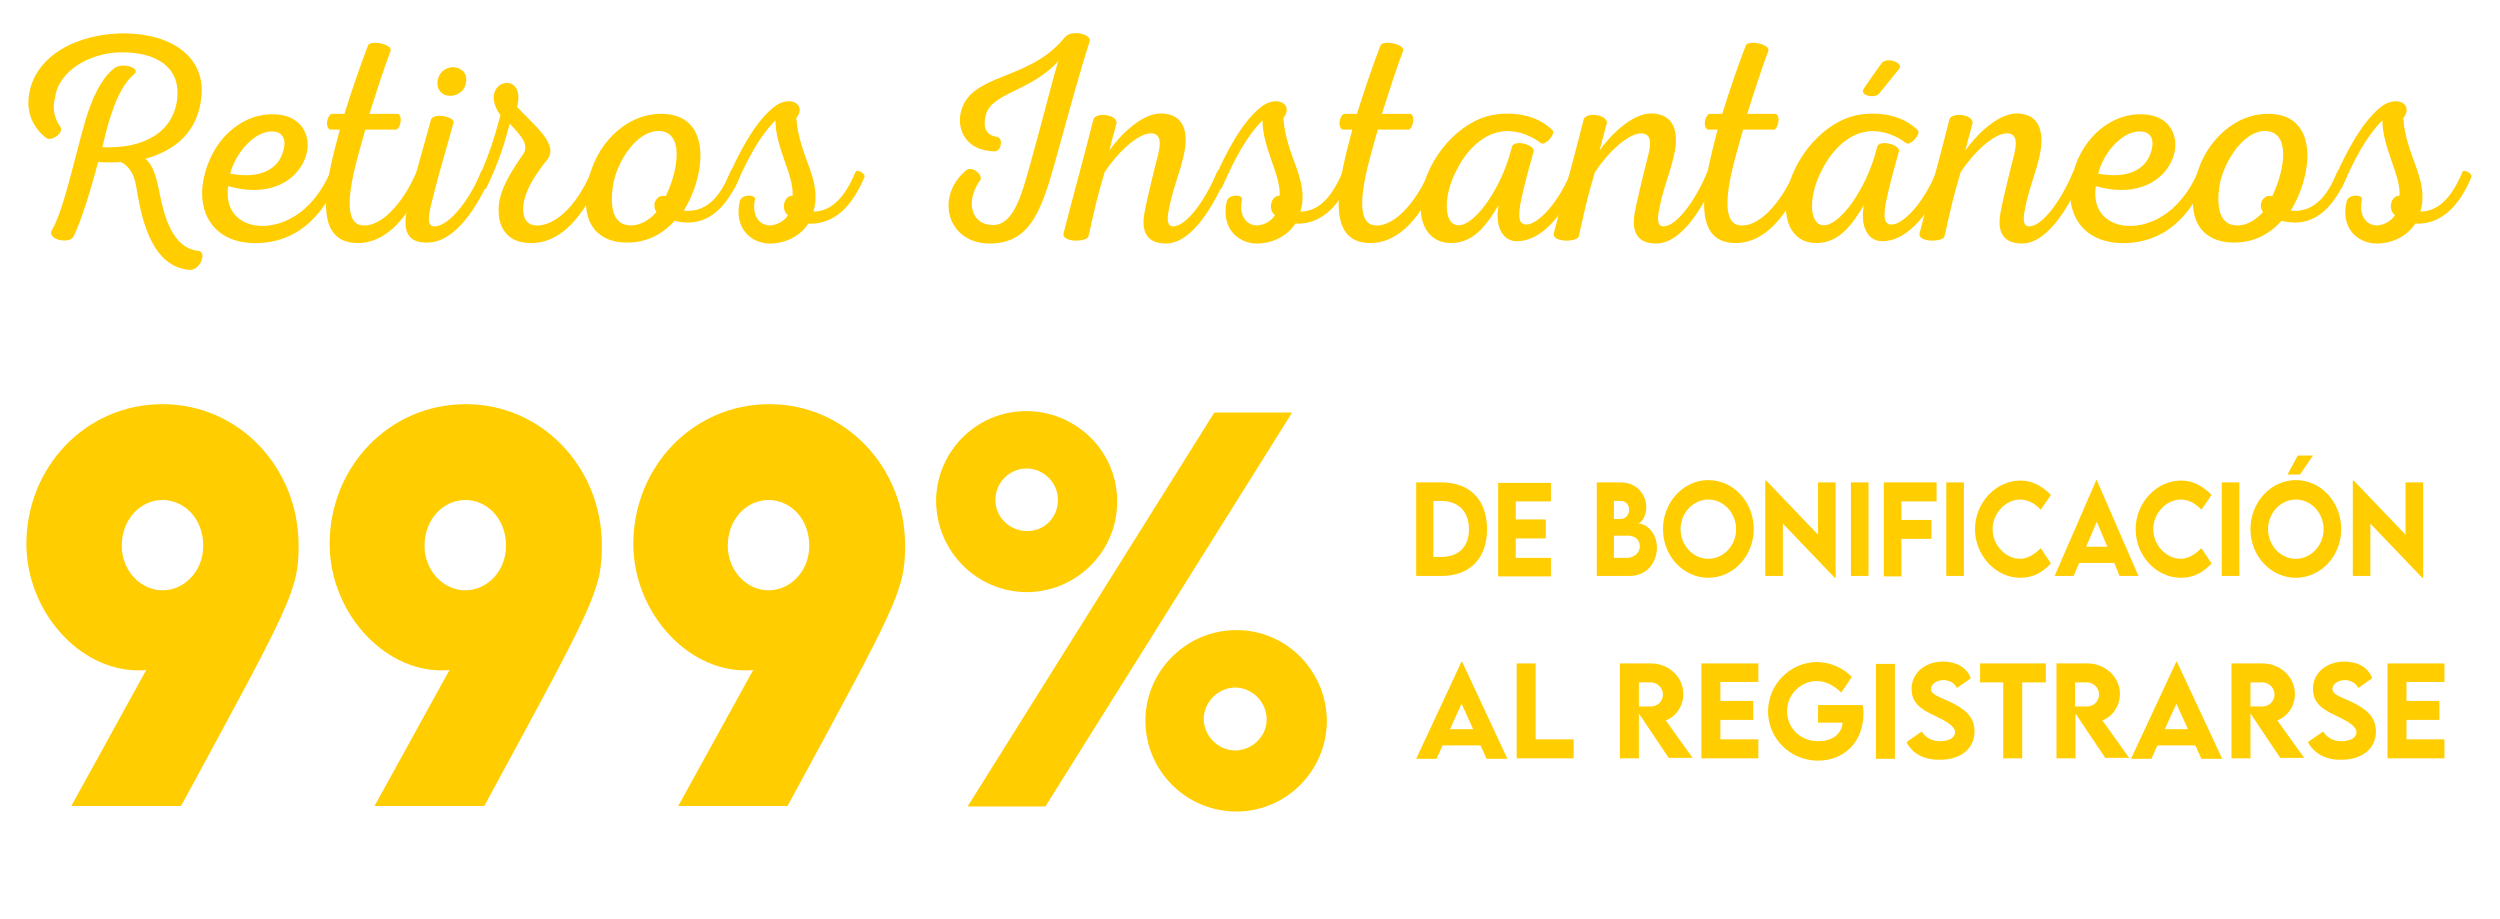
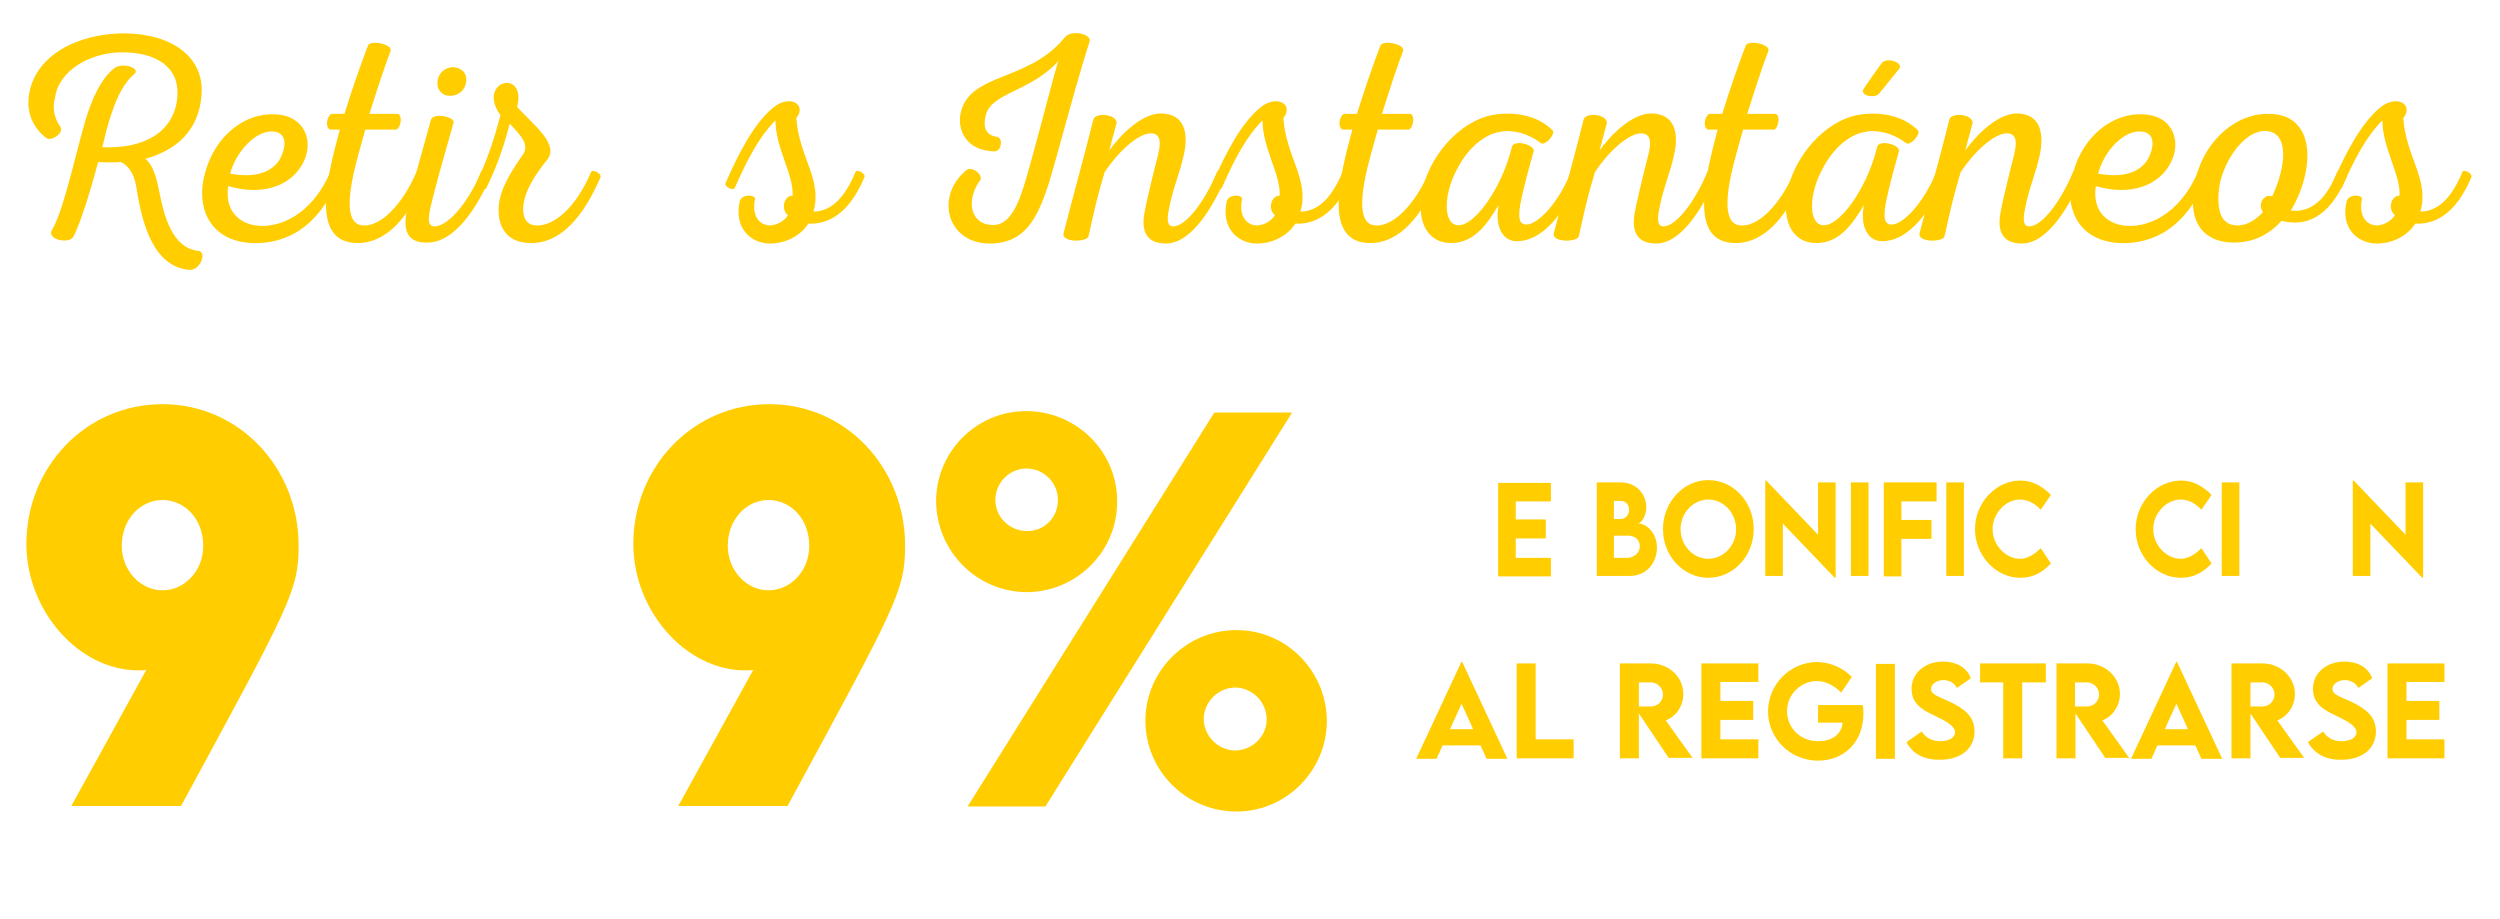
<svg xmlns="http://www.w3.org/2000/svg" version="1.1" id="a" x="0px" y="0px" viewBox="0 0 540 198.5" style="enable-background:new 0 0 540 198.5;" xml:space="preserve">
  <style type="text/css">
	.st0{fill:#FFCD00;}
</style>
  <g>
    <path class="st0" d="M64.5,117.8c0,9.8-1.8,12.8-25.4,56.3H15.4l16.2-29.4c-0.6,0.1-1.1,0.1-1.7,0.1c-13,0-24.2-13-24.2-27.3   c0-16.6,12.8-30.2,29.4-30.2S64.5,101.1,64.5,117.8z M43.9,117.9c0-5.9-4.1-9.9-8.8-9.9s-8.8,4.1-8.8,9.9c0,5.3,4,9.6,8.8,9.6   S43.9,123.3,43.9,117.9z" />
-     <path class="st0" d="M130,117.8c0,9.8-1.8,12.8-25.4,56.3H80.9l16.2-29.4c-0.6,0.1-1.1,0.1-1.7,0.1c-13,0-24.2-13-24.2-27.3   c0-16.6,12.8-30.2,29.4-30.2S130,101.1,130,117.8z M109.3,117.9c0-5.9-4.1-9.9-8.8-9.9c-4.7,0-8.8,4.1-8.8,9.9c0,5.3,4,9.6,8.8,9.6   S109.3,123.3,109.3,117.9L109.3,117.9z" />
    <path class="st0" d="M195.5,117.8c0,9.8-1.8,12.8-25.4,56.3h-23.6l16.2-29.4c-0.6,0.1-1.1,0.1-1.7,0.1c-13,0-24.2-13-24.2-27.3   c0-16.6,12.8-30.2,29.4-30.2S195.5,101.1,195.5,117.8L195.5,117.8z M174.8,117.9c0-5.9-4.1-9.9-8.8-9.9s-8.8,4.1-8.8,9.9   c0,5.3,4,9.6,8.8,9.6S174.8,123.3,174.8,117.9L174.8,117.9z" />
    <path class="st0" d="M202.2,108.1c0.1-10.8,9-19.5,19.8-19.3s19.5,9,19.3,19.8c-0.1,10.7-8.9,19.3-19.6,19.3   C210.9,127.8,202.2,119,202.2,108.1z M262.3,89.1h16.8l-53.3,85.1H209L262.3,89.1L262.3,89.1z M228.5,108.1   c0.1-3.7-2.9-6.8-6.6-6.9c-3.7-0.1-6.8,2.9-6.9,6.6c-0.1,3.7,2.9,6.8,6.6,6.9c0.1,0,0.2,0,0.2,0   C225.5,114.8,228.5,111.8,228.5,108.1L228.5,108.1z M247.4,155.4c0.2-10.8,9.1-19.4,19.9-19.3s19.4,9.1,19.3,19.9   c-0.2,10.7-8.9,19.3-19.6,19.3C256,175.2,247.3,166.3,247.4,155.4L247.4,155.4L247.4,155.4z M273.6,155.4c0-3.7-3-6.8-6.7-6.9   c-3.7,0-6.8,3-6.9,6.7c0,3.7,3,6.8,6.7,6.9c0.1,0,0.1,0,0.2,0C270.6,162,273.6,159,273.6,155.4L273.6,155.4z" />
  </g>
  <g>
    <path class="st0" d="M29.6,41.4c-0.4-3.5-1.6-5.5-3.5-6.4c-1.3,0.1-4,0.1-4.9,0c-1.3,4.9-3.7,13.1-5.4,16.2c-1,1.5-5.4,0.6-4.7-1.3   c2.9-4.6,5.8-19.6,8-25.9c1.6-4.7,3.7-8,5.8-9.4c1.7-1.1,5.4,0.1,4.2,1.3c-2.7,2.3-4.8,6.3-7,15.9c9.2,0.4,15.5-3.4,16.2-10.7   c0.6-6.6-4.5-9.8-11.9-9.8c-7.1,0-13.8,4.1-14.5,9.8c-0.6,2.1-0.3,4.3,1.2,6.4c0.6,1.4-2.1,3.1-3.1,2.3c-2.8-2.1-4.2-5.3-3.8-8.8   c1-9,10.6-13.8,20.7-13.8c10.3,0.1,17.5,5.2,16.6,13.7c-0.7,7.3-5.3,11.5-12.1,13.4c1.6,1.3,2.4,3.9,3,7.1c1,5,2.7,12.3,8.6,12.8   c1.7,0.5,0.2,4.2-2.1,4.1C33.2,57.6,30.8,48.5,29.6,41.4z" />
    <path class="st0" d="M65.5,35.1c-2.5,5-8.7,7.3-16.2,5.1c-0.7,4.5,1.5,7.8,5.9,8.5c4.8,0.7,12.1-2,16.2-11.7   c0.3-0.7,2.2,0.4,1.9,1.2C68,51.3,59.4,52.7,54.3,52.5c-9.1-0.5-12.1-7.8-10-15.2c2.2-8.1,8.7-13,15.2-12.6   C66,25,67.8,30.7,65.5,35.1z M49.7,37.5c5.3,1,9.2-0.2,10.9-3.4c1.3-2.6,1.4-5.7-1.9-5.7C55.3,28.3,51.1,32.5,49.7,37.5z" />
    <path class="st0" d="M73.4,28h-2.1c-1.2-0.6-0.6-3,0.3-3.4h2.8c1.7-5.5,3.7-11.2,5.1-14.8c0.6-1.2,5.1-0.3,4.9,1.1   c-1.4,3.7-3,8.6-4.6,13.7h6.2c1.1,0.6,0.4,3.2-0.4,3.4h-6.7c-1,3.5-2,7.1-2.6,9.8c-1.3,6.3-1.2,10.9,2.3,10.9   c4.5,0.1,9.2-6.2,11.4-11.7c0.3-0.7,2.3,0.4,1.9,1.3c-3.4,8.3-8.2,14.1-14.5,14.2C66.9,52.6,70.6,38.4,73.4,28z" />
    <path class="st0" d="M88,44.9c1.4-6,2.7-10.4,5.1-19.1c0.7-1.5,4.9-0.6,4.9,0.6c-2.8,9.8-3.7,13-4.9,17.9c-0.6,2.6-0.9,4.6,0.8,4.6   c3.3-0.1,7.8-6.2,10-11.8c0.3-0.8,2.4,0.3,2,1.2c-2.6,5.9-7.4,14.1-13.6,14.1C87.9,52.5,86.9,49.7,88,44.9z M94.5,17.6   c0.2-1.9,1.7-3.1,3.4-3.1c1.7,0.1,3,1.2,2.8,3.1c-0.2,1.9-1.7,3.1-3.5,3.1C95.6,20.7,94.3,19.5,94.5,17.6z" />
    <path class="st0" d="M102.9,39.6c2.6-5.8,3.7-9.1,5.2-14.7c-5.3-7.4,5.7-10.3,3.6-1.8c3.3,3.7,9.2,8,6.5,11.4   c-2.7,3.3-5.2,7.2-5.2,10.7c0,2.1,0.9,3.5,3,3.5c3.3,0.1,8.2-3.3,11.7-11.6c0.3-0.6,2.3,0.4,2,1.2c-3.7,8.6-8.7,14.4-15.3,14.2   c-4.6-0.1-6.7-3.1-6.7-7c-0.1-4.1,2.6-8.3,5.3-12.2c1.6-2.3-1.3-4.8-2.9-6.6c-1.1,4.2-2.4,8.5-5.1,14   C104.6,41.3,102.5,40.2,102.9,39.6z" />
-     <path class="st0" d="M147.7,45.5c3.3,0.3,7.1-0.9,10.1-8.5c0.3-0.6,2.4,0.3,2,1.2c-4,9.4-9.3,10.7-14.1,9.5   c-2.7,3-6.1,4.7-10.3,4.7c-5.4,0-10.2-3.2-8.5-12.5c1.5-8.6,8.1-15.1,15.5-15.3C153.5,24.2,152.9,36.9,147.7,45.5z M132.4,40.1   c-0.6,4.1-0.3,8.6,3.9,8.6c2,0,4-1.2,5.5-2.9c-1.3-1.9,0.4-4,2-3.4c3-6.3,3.9-14.4-1.9-14.1C137.3,28.6,133.2,35,132.4,40.1z" />
    <path class="st0" d="M159.8,43.4c0.5-1.5,3.1-1.4,3.3-0.5c-0.8,3.7,0.9,5.8,3.3,5.8c1.6-0.1,3.1-1.1,3.8-2.2   c-1.7-1.4-0.7-4.4,1-4.2c0.3-4.5-3.7-10.3-3.7-16.3c-3.5,3.5-6,8.3-8.8,14.6c-0.3,0.7-2.3-0.3-2-1c3-6.9,6.2-12.8,10-16.1   c3.8-3.4,7.7-0.9,5.3,2c0.6,8.5,5.7,13.3,3.7,20.2c3.1,0,6.4-2,9.1-8.6c0.3-0.6,2.3,0.4,1.9,1.2c-3.4,8.1-8,10.2-12.1,10   c-1.8,2.8-5.2,4.4-8.6,4.3C161.9,52.4,158.5,49,159.8,43.4z" />
    <path class="st0" d="M235.4,8.8c-2.2,6.9-3.8,12.8-7.4,25.8c-3.1,11.2-5.6,17.9-14.1,18c-9.3,0.1-12.1-10.2-5.1-15.9   c1.1-0.8,3.4,0.8,3,2.1c-3.4,4.6-2.1,9.9,2.8,9.8c4.4-0.1,6.1-6.6,8-13.4c3.3-11.9,5-19,6-22c-6.1,6.7-14.6,6.8-15.7,11.8   c-0.5,2.1-0.3,4.2,2.6,4.6c1.2,0.4,0.8,3.2-0.8,3.1c-6-0.2-8-4.6-7.2-8.3c1.9-8.7,14.5-6.7,22.3-16.1   C231.1,6.3,235.5,7.2,235.4,8.8z" />
    <path class="st0" d="M255.6,33.9c-0.7,3.1-2.1,6.6-2.8,9.8c-0.5,2.3-1.2,5.2,0.6,5.2c2.8,0,6.9-5.5,9.5-11.8   c0.3-0.7,2.3,0.3,1.9,1.2c-2.6,5.9-7.2,14.2-12.9,14.3c-3.9,0-5.3-2.2-4.8-6c0.3-2.2,2.1-9.5,3-13c0.5-2,1-4.8-1.5-4.8   c-2.8,0-7.2,4.1-10,8.4c-1.8,6-2.2,8.2-3.5,13.9c-0.5,1.2-5.6,1.3-5.4-0.6c2.2-8.6,4-14.9,6.5-24.8c0.7-1.5,4.9-1,5,0.8l-1.6,6   c2.3-3.2,6.9-8,11.2-8C255.8,24.6,256.9,28.6,255.6,33.9z" />
    <path class="st0" d="M265,43.4c0.5-1.5,3.1-1.4,3.3-0.5c-0.8,3.7,0.9,5.8,3.3,5.8c1.6-0.1,3.1-1.1,3.8-2.2c-1.7-1.4-0.7-4.4,1-4.2   c0.3-4.5-3.7-10.3-3.7-16.3c-3.5,3.5-6,8.3-8.8,14.6c-0.3,0.7-2.3-0.3-2-1c3-6.9,6.2-12.8,10-16.1c3.8-3.4,7.7-0.9,5.3,2   c0.6,8.5,5.7,13.3,3.7,20.2c3.1,0,6.4-2,9.1-8.6c0.3-0.6,2.3,0.4,1.9,1.2c-3.4,8.1-8,10.2-12.1,10c-1.8,2.8-5.2,4.4-8.6,4.3   C267.1,52.4,263.7,49,265,43.4z" />
    <path class="st0" d="M292.1,28H290c-1.2-0.6-0.6-3,0.3-3.4h2.8c1.7-5.5,3.7-11.2,5.1-14.8c0.6-1.2,5.1-0.3,4.9,1.1   c-1.4,3.7-3,8.6-4.6,13.7h6.2c1.1,0.6,0.4,3.2-0.4,3.4h-6.7c-1,3.5-2,7.1-2.6,9.8c-1.3,6.3-1.2,10.9,2.3,10.9   c4.5,0.1,9.2-6.2,11.4-11.7c0.3-0.7,2.3,0.4,1.9,1.3c-3.4,8.3-8.2,14.1-14.5,14.2C285.7,52.6,289.3,38.4,292.1,28z" />
    <path class="st0" d="M335.4,28.2c0.6,0.8-1.7,3.4-2.6,2.7c-2.7-2.1-6.2-3-8.9-2.4c-3.6,0.6-7.1,3.9-9.2,8.1   c-2.4,4.4-2.9,9.6-1.2,11.4c3.2,3.3,10.7-6.2,13.1-16.4c0.7-1.5,4.8-0.3,4.7,1c-0.8,2.8-2.2,7.8-2.9,11.4c-0.5,3-0.3,4.5,1.3,4.5   c2.6,0,7.1-5,9.6-11.3c0.3-0.7,2.4,0.3,2,1.2c-3.1,6.9-7.7,13.7-13.7,13.7c-2.9,0-4.8-3-3.9-7.8c-2.4,4-5.2,8.1-10.1,8.2   c-5,0.1-7.6-4.2-6.5-10.7c1.3-7.7,8-15.7,15.5-17C326.6,24.1,332,24.7,335.4,28.2z" />
    <path class="st0" d="M361.5,33.9c-0.7,3.1-2.1,6.6-2.8,9.8c-0.5,2.3-1.2,5.2,0.6,5.2c2.8,0,6.9-5.5,9.5-11.8   c0.3-0.7,2.3,0.3,1.9,1.2c-2.6,5.9-7.2,14.2-12.9,14.3c-3.9,0-5.3-2.2-4.8-6c0.3-2.2,2.1-9.5,3-13c0.5-2,1-4.8-1.5-4.8   c-2.8,0-7.2,4.1-10,8.4c-1.8,6-2.2,8.2-3.5,13.9c-0.4,1.2-5.6,1.3-5.4-0.6c2.2-8.6,4-14.9,6.5-24.8c0.7-1.5,4.9-1,5,0.8l-1.6,6   c2.3-3.2,6.9-8,11.2-8C361.7,24.6,362.8,28.6,361.5,33.9z" />
    <path class="st0" d="M371,28h-2.1c-1.2-0.6-0.6-3,0.3-3.4h2.8c1.7-5.5,3.7-11.2,5.1-14.8c0.6-1.2,5.1-0.3,4.9,1.1   c-1.4,3.7-3,8.6-4.6,13.7h6.2c1.1,0.6,0.4,3.2-0.4,3.4h-6.7c-1,3.5-2,7.1-2.6,9.8c-1.3,6.3-1.2,10.9,2.3,10.9   c4.5,0.1,9.2-6.2,11.4-11.7c0.3-0.7,2.3,0.4,1.9,1.3c-3.4,8.3-8.2,14.1-14.5,14.2C364.6,52.6,368.3,38.4,371,28z" />
    <path class="st0" d="M414.3,28.2c0.6,0.8-1.7,3.4-2.6,2.7c-2.7-2.1-6.2-3-8.9-2.4c-3.6,0.6-7.1,3.9-9.2,8.1   c-2.4,4.4-2.9,9.6-1.2,11.4c3.2,3.3,10.7-6.2,13.1-16.4c0.7-1.5,4.8-0.3,4.7,1c-0.8,2.8-2.2,7.8-2.9,11.4c-0.5,3-0.3,4.5,1.3,4.5   c2.6,0,7.1-5,9.6-11.3c0.3-0.7,2.4,0.3,2,1.2c-3.1,6.9-7.7,13.7-13.7,13.7c-2.9,0-4.8-3-3.9-7.8c-2.4,4-5.2,8.1-10.1,8.2   c-5,0.1-7.6-4.2-6.5-10.7c1.3-7.7,8-15.7,15.5-17C405.5,24.1,410.9,24.7,414.3,28.2z M410.2,14.9l-4.3,5.3c-1,1.2-4.4,0.4-3.3-1.1   c1-1.5,2.7-3.9,3.8-5.4C407.4,12.2,411.3,13.5,410.2,14.9z" />
    <path class="st0" d="M440.5,33.9c-0.7,3.1-2.1,6.6-2.8,9.8c-0.5,2.3-1.2,5.2,0.6,5.2c2.8,0,6.9-5.5,9.5-11.8   c0.3-0.7,2.3,0.3,1.9,1.2c-2.6,5.9-7.2,14.2-12.9,14.3c-3.9,0-5.3-2.2-4.8-6c0.3-2.2,2.1-9.5,3-13c0.5-2,1-4.8-1.5-4.8   c-2.8,0-7.2,4.1-10,8.4c-1.8,6-2.2,8.2-3.5,13.9c-0.4,1.2-5.6,1.3-5.4-0.6c2.2-8.6,4-14.9,6.5-24.8c0.7-1.5,4.9-1,5,0.8l-1.6,6   c2.3-3.2,6.9-8,11.2-8C440.6,24.6,441.7,28.6,440.5,33.9z" />
    <path class="st0" d="M468.9,35.1c-2.5,5-8.7,7.3-16.2,5.1c-0.7,4.5,1.5,7.8,5.9,8.5c4.8,0.7,12.1-2,16.2-11.7   c0.3-0.7,2.2,0.4,1.9,1.2c-5.3,13.1-13.9,14.5-18.9,14.3c-9.1-0.5-12.1-7.8-10-15.2c2.2-8.1,8.7-13,15.2-12.6   C469.5,25,471.2,30.7,468.9,35.1z M453.2,37.5c5.3,1,9.2-0.2,10.9-3.4c1.3-2.6,1.4-5.7-1.9-5.7C458.7,28.3,454.5,32.5,453.2,37.5z" />
    <path class="st0" d="M494.8,45.5c3.3,0.3,7.1-0.9,10.1-8.5c0.3-0.6,2.4,0.3,2,1.2c-4,9.4-9.3,10.7-14.1,9.5   c-2.7,3-6.1,4.7-10.3,4.7c-5.4,0-10.2-3.2-8.5-12.5c1.5-8.6,8.1-15.1,15.5-15.3C500.6,24.2,500,36.9,494.8,45.5z M479.4,40.1   c-0.6,4.1-0.3,8.6,3.9,8.6c2,0,4-1.2,5.5-2.9c-1.3-1.9,0.4-4,2-3.4c3-6.3,3.9-14.4-1.9-14.1C484.4,28.6,480.3,35,479.4,40.1z" />
    <path class="st0" d="M506.9,43.4c0.5-1.5,3.1-1.4,3.3-0.5c-0.8,3.7,0.9,5.8,3.3,5.8c1.6-0.1,3.1-1.1,3.8-2.2   c-1.7-1.4-0.7-4.4,1-4.2c0.3-4.5-3.7-10.3-3.7-16.3c-3.5,3.5-6,8.3-8.8,14.6c-0.3,0.7-2.3-0.3-2-1c3-6.9,6.2-12.8,10-16.1   c3.8-3.4,7.7-0.9,5.3,2c0.6,8.5,5.7,13.3,3.7,20.2c3.1,0,6.4-2,9.1-8.6c0.3-0.6,2.3,0.4,1.9,1.2c-3.4,8.1-8,10.2-12.1,10   c-1.8,2.8-5.2,4.4-8.6,4.3C508.9,52.4,505.5,49,506.9,43.4z" />
  </g>
  <g>
    <g>
-       <path class="st0" d="M321.2,114.3c0,6.3-3.7,10.1-9.8,10.1h-5.5v-20.2l5.5,0C317.5,104.2,321.2,108,321.2,114.3z M317.3,114.3    c0-3.8-2.3-6.1-6-6.1h-1.7v12.1h1.7C315.1,120.3,317.3,118.1,317.3,114.3z" />
      <path class="st0" d="M327.4,108.2v4h6.5v4.1h-6.5v4.2h7.6v4h-11.4v-20.2H335v4H327.4z" />
      <path class="st0" d="M357.9,118.3c0,3-2,6.1-5.9,6.1h-7.1v-20.2h5.2c3.4,0,5.5,2.6,5.5,5.4c0,2.1-1.3,3.5-1.8,3.5    C355.5,113,357.9,115,357.9,118.3z M348.6,108.1v4h1.5c0.9,0,1.8-0.8,1.8-2c0-1.1-0.8-1.9-1.7-1.9H348.6z M354.2,118    c0-1.2-0.8-2.3-2.6-2.3h-3v4.8h3C352.9,120.4,354.2,119.5,354.2,118z" />
      <path class="st0" d="M359.2,114.3c0-5.8,4.4-10.6,9.8-10.6s9.8,4.7,9.8,10.6c0,5.8-4.4,10.5-9.8,10.5    C363.6,124.8,359.2,120.1,359.2,114.3z M375,114.3c0-3.5-2.7-6.4-6-6.4c-3.3,0-6,2.9-6,6.4c0,3.5,2.7,6.4,6,6.4    C372.3,120.7,375,117.8,375,114.3z" />
      <path class="st0" d="M396.5,104.1v20.7h-0.2l-11.2-11.7v11.3h-3.8v-20.6h0.2l11.2,11.7v-11.3H396.5z" />
      <path class="st0" d="M399.8,104.2h3.8v20.2h-3.8V104.2z" />
      <path class="st0" d="M410.7,108.2v4.1h6.5v4.1h-6.5v8.1h-3.8v-20.3h11.4v4.1H410.7z" />
      <path class="st0" d="M420.4,104.2h3.8v20.2h-3.8V104.2z" />
      <path class="st0" d="M426.6,114.3c0-5.7,4.5-10.5,9.8-10.5c2.5,0,4.6,1.1,6.6,3.1l-2.2,3.2c-1.3-1.4-2.8-2.2-4.5-2.2    c-3,0-5.9,2.9-5.9,6.4c0,3.6,3,6.4,5.9,6.4c1.7,0,3.2-1,4.5-2.3l2.2,3.3c-1.7,1.8-3.7,3.1-6.6,3.1    C431.1,124.8,426.6,120,426.6,114.3z" />
-       <path class="st0" d="M456.7,121.6h-7.6l-1.2,2.8h-4.1l9-20.7h0.1l9,20.7h-4.1L456.7,121.6z M455.2,118.1l-2.3-5.4l-2.3,5.4H455.2z    " />
      <path class="st0" d="M461.3,114.3c0-5.7,4.5-10.5,9.8-10.5c2.5,0,4.6,1.1,6.6,3.1l-2.2,3.2c-1.3-1.4-2.8-2.2-4.5-2.2    c-3,0-5.9,2.9-5.9,6.4c0,3.6,3,6.4,5.9,6.4c1.7,0,3.2-1,4.5-2.3l2.2,3.3c-1.7,1.8-3.7,3.1-6.6,3.1    C465.7,124.8,461.3,120,461.3,114.3z" />
      <path class="st0" d="M479.9,104.2h3.8v20.2h-3.8V104.2z" />
-       <path class="st0" d="M486.1,114.3c0-5.8,4.4-10.6,9.8-10.6s9.8,4.7,9.8,10.6c0,5.8-4.4,10.5-9.8,10.5    C490.5,124.8,486.1,120.1,486.1,114.3z M501.9,114.3c0-3.5-2.7-6.4-6-6.4c-3.3,0-6,2.9-6,6.4c0,3.5,2.7,6.4,6,6.4    C499.2,120.7,501.9,117.8,501.9,114.3z M494.1,102.5l2.2-4.1h3.3l-2.8,4.1H494.1z" />
      <path class="st0" d="M523.4,104.1v20.7h-0.2L512,113.1v11.3h-3.8v-20.6h0.2l11.2,11.7v-11.3H523.4z" />
    </g>
    <g>
      <path class="st0" d="M319.8,161h-8.2l-1.3,2.9h-4.4l9.8-21h0.1l9.8,21h-4.5L319.8,161z M318.2,157.5l-2.5-5.5l-2.5,5.5H318.2z" />
      <path class="st0" d="M339.9,159.7v4.1h-12.3v-20.5h4.1v16.4H339.9z" />
      <path class="st0" d="M360.5,163.8l-6.5-9.7v9.7h-4.1l0-20.5h6.7c3.8,0,7,2.9,7,6.6c0,2.6-1.6,4.9-3.8,5.7l5.8,8.1H360.5z     M354,152.6l2.6,0c1.4,0,2.6-1.1,2.6-2.6s-1.3-2.6-2.6-2.6H354V152.6z" />
      <path class="st0" d="M371.6,147.4v4h7.1v4.1h-7.1v4.2h8.2v4.1h-12.3v-20.5h12.3v4H371.6z" />
      <path class="st0" d="M402.5,154.1c0,6.4-4.4,10.2-9.8,10.2c-6,0-10.8-4.8-10.8-10.6c0-5.9,4.8-10.7,10.6-10.7    c2.7,0,5.5,1.2,7.5,3.2l-2.3,3.4c-1.6-1.6-3.4-2.5-5.3-2.5c-3.2,0-6.4,2.7-6.4,6.5c0,3.6,2.8,6.5,6.8,6.5c2.9,0,5-1.5,5.2-4h-5.3    v-3.8h9.6C402.5,152.9,402.5,153.5,402.5,154.1z" />
      <path class="st0" d="M405.2,143.4h4.1v20.5h-4.1V143.4z" />
      <path class="st0" d="M411.8,160.3l3.3-2.3c0.9,1.4,2.2,2.1,4,2.1c1.9,0,3.2-0.8,3.2-1.9c0-1.5-2.5-2.7-4.6-3.7    c-2.3-1.1-4.8-2.4-4.8-5.7c0-3.5,3-5.9,6.8-5.9c2.8,0,5.1,1.2,6,3.6l-3,2.1c-0.6-1.2-1.8-1.7-2.9-1.7c-1.5,0-2.7,0.9-2.7,1.9    c0,1.2,1.5,1.6,3.9,2.7c3.4,1.6,5.5,3.3,5.5,6.5c0,3.7-3,6.1-7.4,6.1C415.6,164.2,413.1,162.8,411.8,160.3z" />
      <path class="st0" d="M441.8,147.4h-5v16.4h-4.1v-16.4h-5v-4.1h14.2V147.4z" />
      <path class="st0" d="M454.8,163.8l-6.5-9.7v9.7h-4.1l0-20.5h6.7c3.8,0,7,2.9,7,6.6c0,2.6-1.6,4.9-3.8,5.7l5.8,8.1H454.8z     M448.2,152.6l2.6,0c1.4,0,2.6-1.1,2.6-2.6s-1.3-2.6-2.6-2.6h-2.6V152.6z" />
      <path class="st0" d="M474.2,161H466l-1.3,2.9h-4.4l9.8-21h0.1l9.8,21h-4.5L474.2,161z M472.6,157.5l-2.5-5.5l-2.5,5.5H472.6z" />
      <path class="st0" d="M492.6,163.8l-6.5-9.7v9.7H482l0-20.5h6.7c3.8,0,7,2.9,7,6.6c0,2.6-1.6,4.9-3.8,5.7l5.8,8.1H492.6z     M486.1,152.6l2.6,0c1.4,0,2.6-1.1,2.6-2.6s-1.3-2.6-2.6-2.6h-2.6V152.6z" />
      <path class="st0" d="M498.5,160.3l3.3-2.3c0.9,1.4,2.2,2.1,4,2.1c1.9,0,3.2-0.8,3.2-1.9c0-1.5-2.5-2.7-4.6-3.7    c-2.3-1.1-4.8-2.4-4.8-5.7c0-3.5,3-5.9,6.8-5.9c2.8,0,5.1,1.2,6,3.6l-3,2.1c-0.6-1.2-1.8-1.7-2.9-1.7c-1.5,0-2.7,0.9-2.7,1.9    c0,1.2,1.5,1.6,3.9,2.7c3.4,1.6,5.5,3.3,5.5,6.5c0,3.7-3,6.1-7.4,6.1C502.4,164.2,499.9,162.8,498.5,160.3z" />
      <path class="st0" d="M519.8,147.4v4h7.1v4.1h-7.1v4.2h8.2v4.1h-12.3v-20.5H528v4H519.8z" />
    </g>
  </g>
</svg>